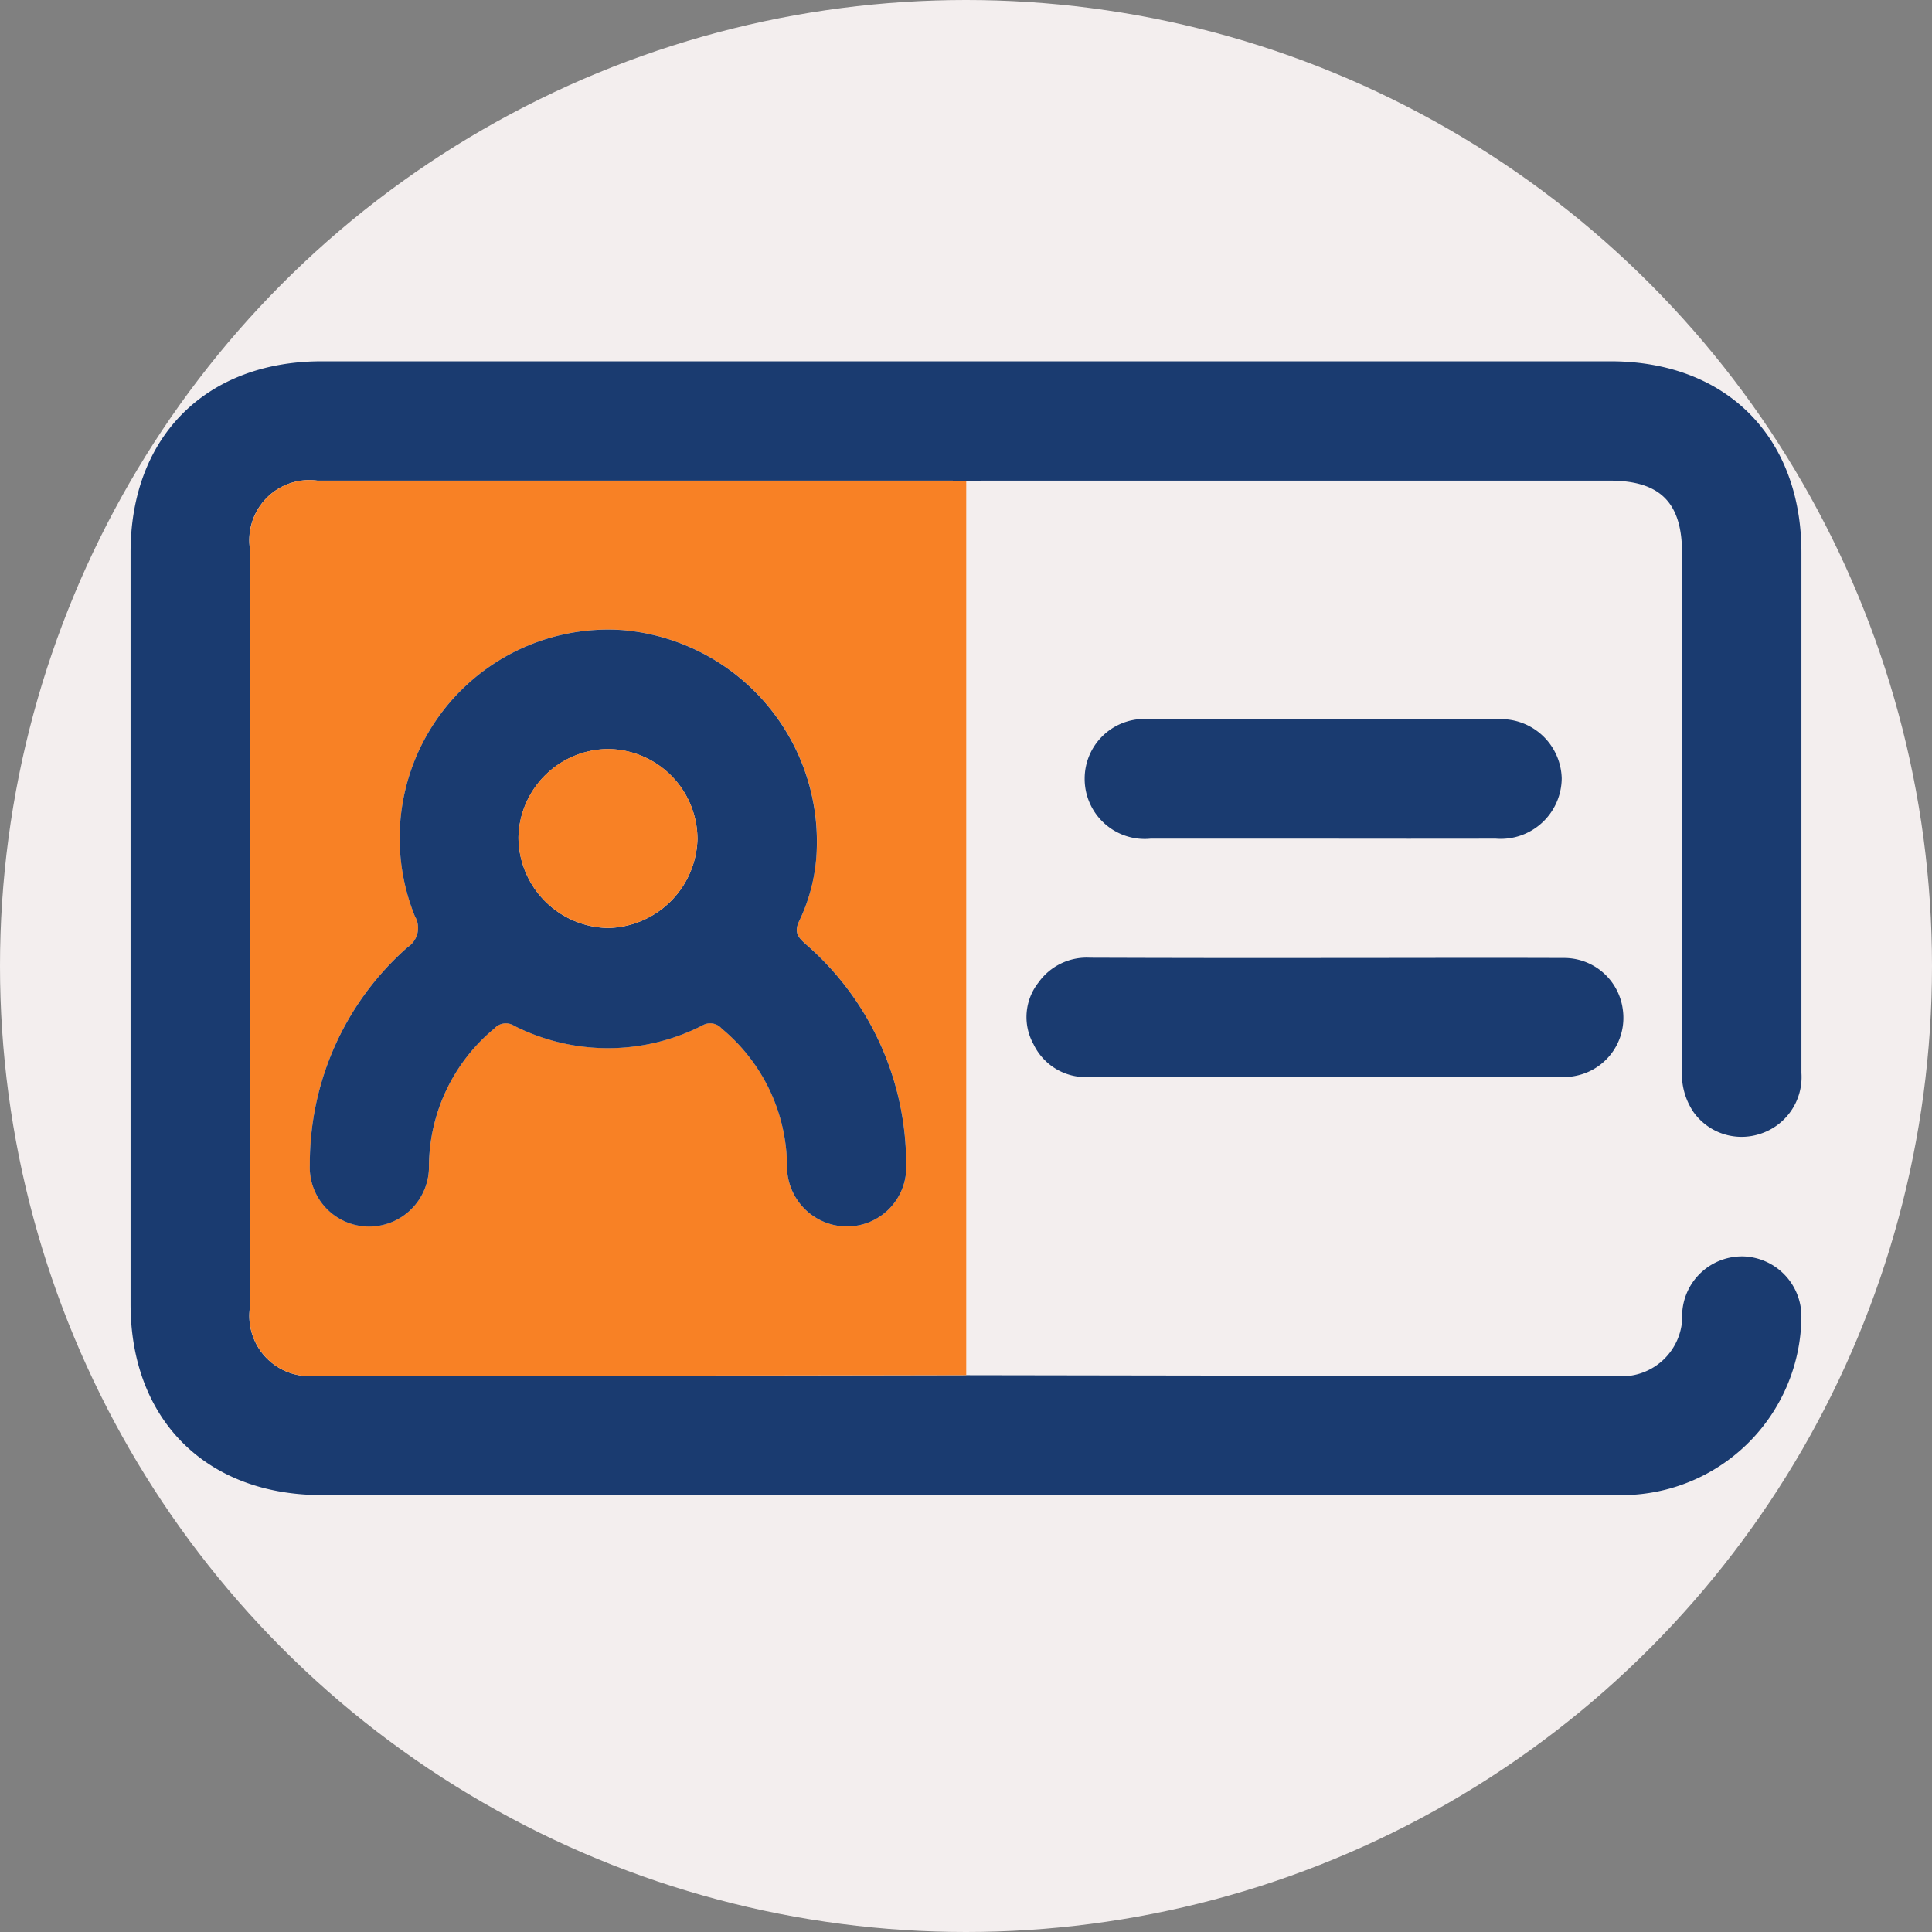
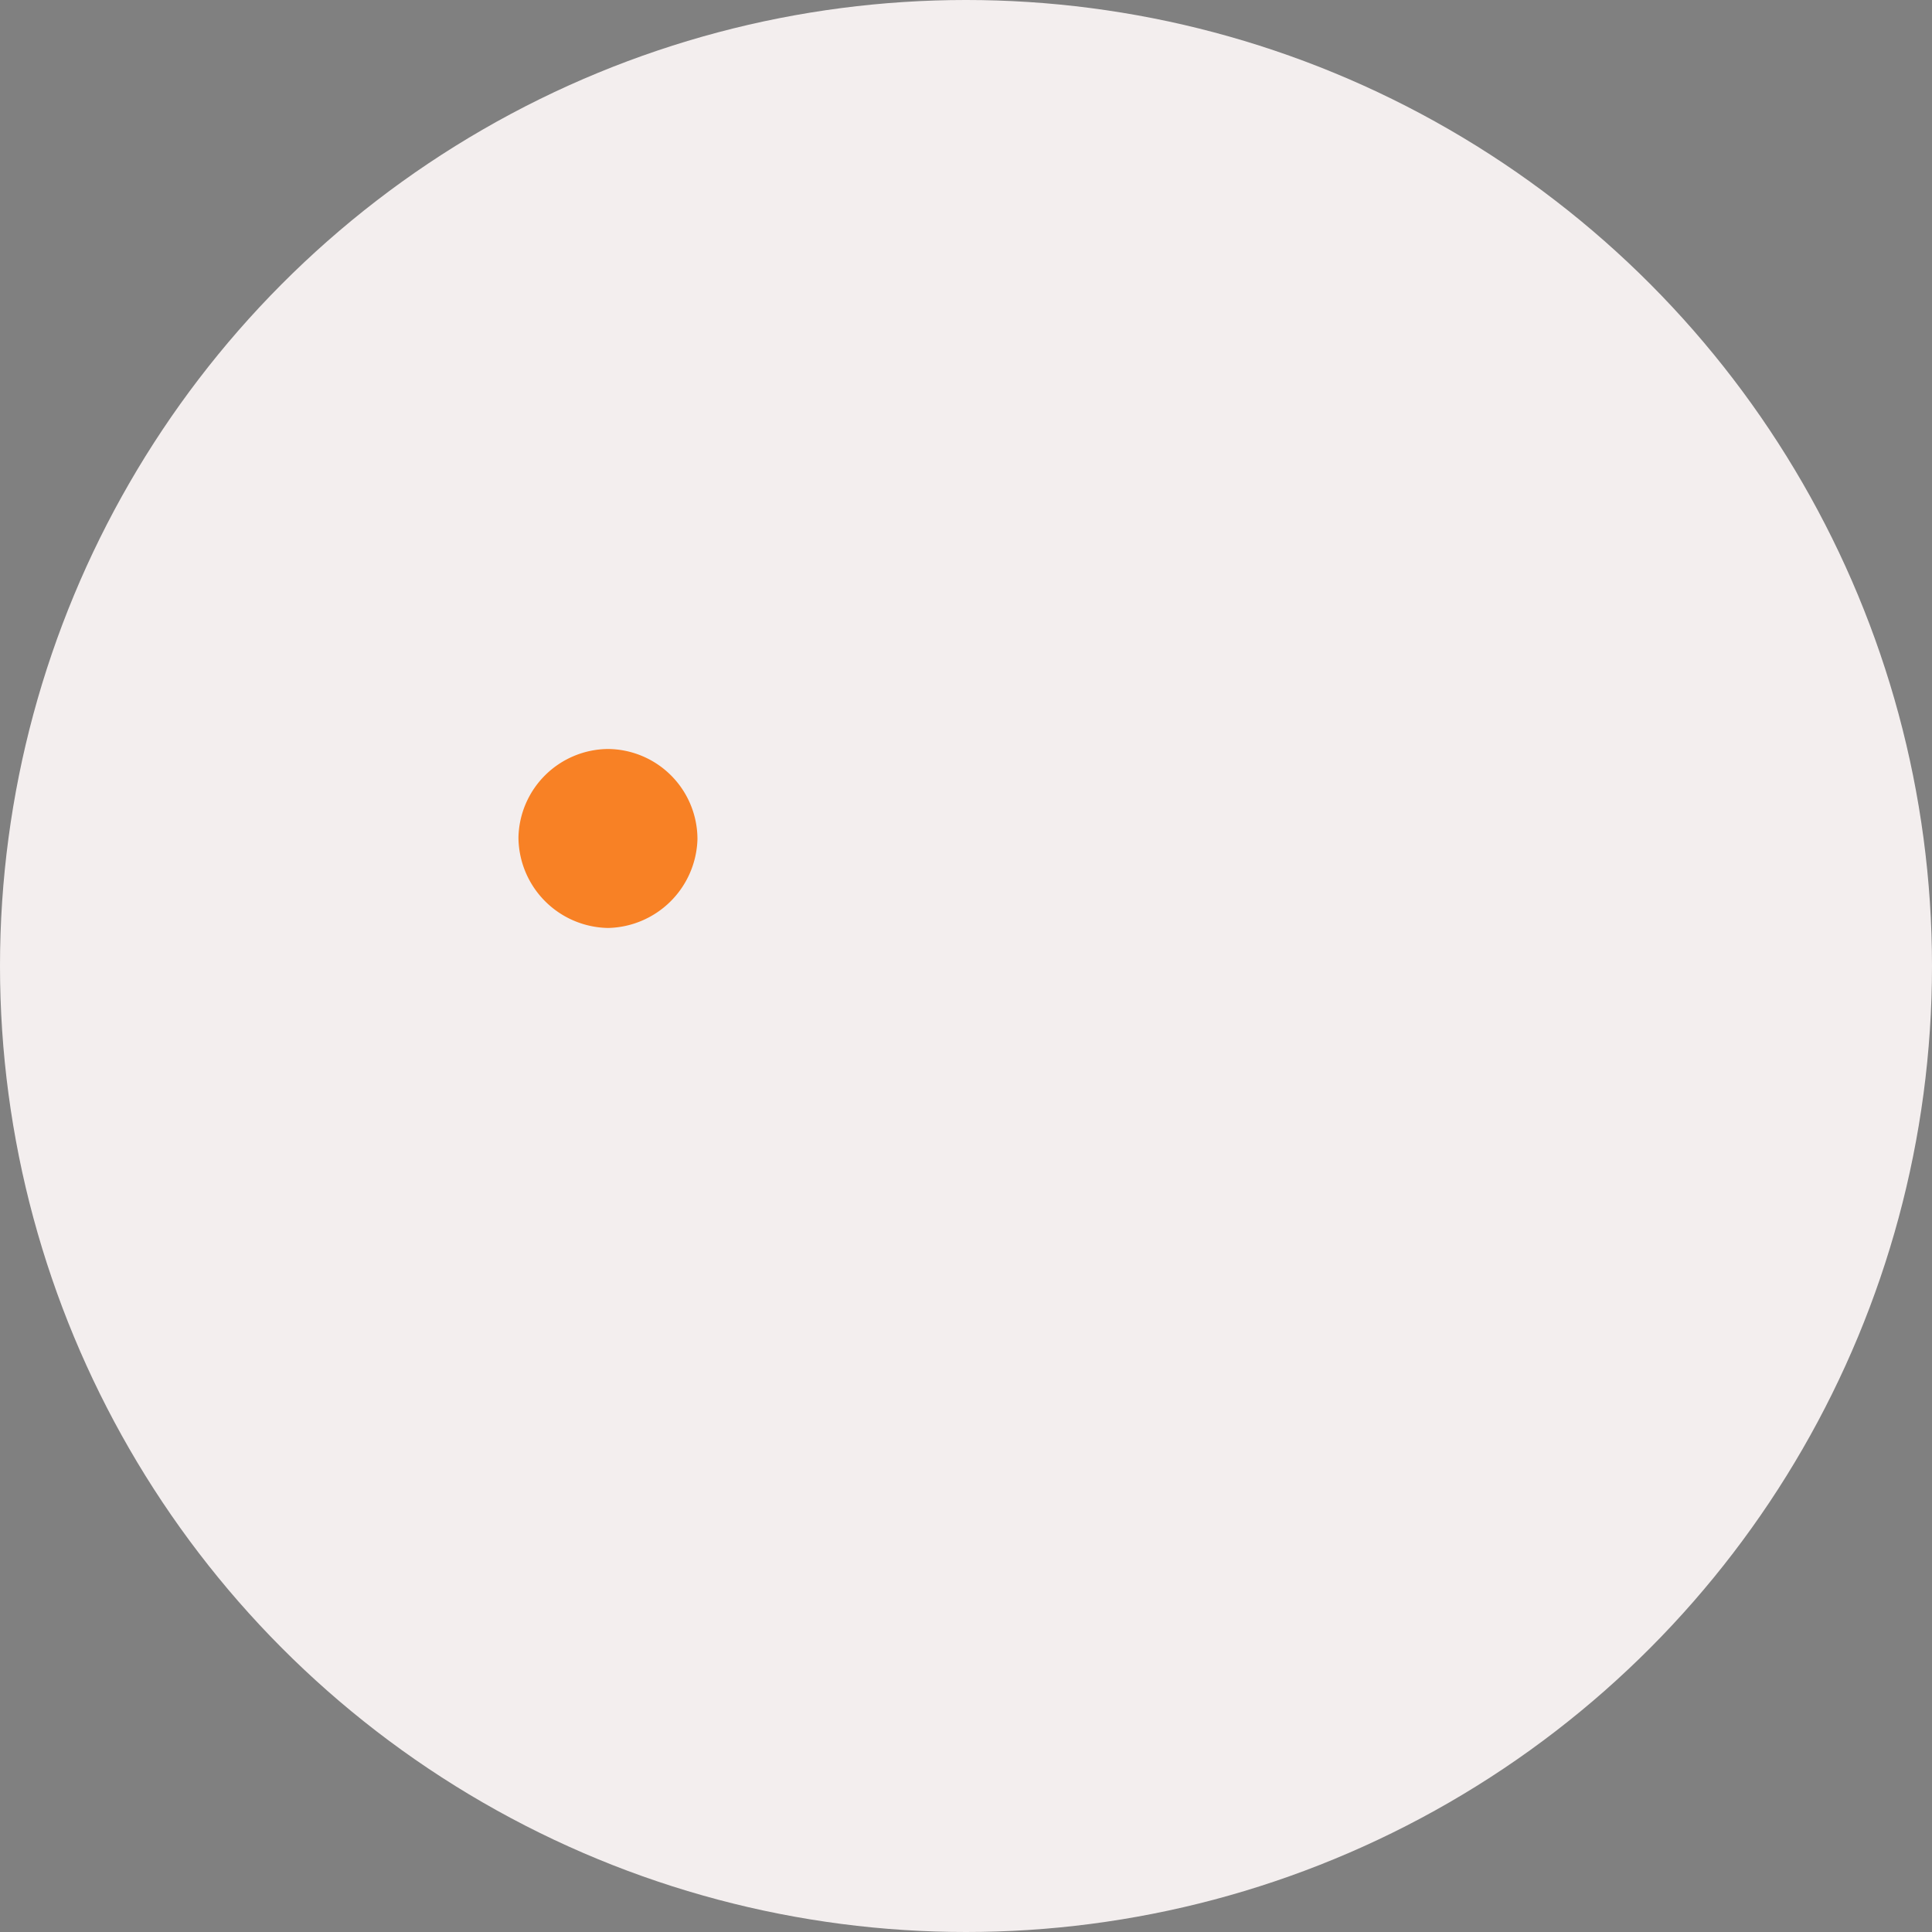
<svg xmlns="http://www.w3.org/2000/svg" width="74" height="74" viewBox="0 0 74 74">
  <rect x="0" y="0" width="74" height="74" fill="#808080" stroke="none" />
  <g id="Send_Your_Details" data-name="Send Your Details" transform="translate(-236 -3060)">
    <circle id="Ellipse_303" data-name="Ellipse 303" cx="37" cy="37" r="37" transform="translate(236 3060)" fill="#f3eeee" />
    <g id="Group_3635" data-name="Group 3635" transform="translate(2536.938 2647.273)">
-       <path id="Path_24843" data-name="Path 24843" d="M-2263.932,465.4q6.535.011,13.07.02,5.858,0,11.715,0a2.318,2.318,0,0,0,2.642-2.415,2.293,2.293,0,0,1,2.392-2.153,2.3,2.3,0,0,1,2.173,2.306,6.887,6.887,0,0,1-6.457,6.822c-.285.014-.571.012-.856.012q-24.678,0-49.356,0c-4.434,0-7.328-2.889-7.328-7.32q0-14.393,0-28.785c0-4.433,2.89-7.322,7.326-7.322q24.676,0,49.356,0c4.433,0,7.316,2.889,7.316,7.331q0,9.963,0,19.928a2.284,2.284,0,0,1-1.612,2.342,2.26,2.26,0,0,1-2.527-.852,2.6,2.6,0,0,1-.434-1.62q.009-9.892,0-19.785c0-1.937-.84-2.773-2.781-2.773q-11.964,0-23.928,0c-.238,0-.475.012-.713.02-.213-.008-.427-.02-.641-.02q-12.1,0-24.21,0a2.3,2.3,0,0,0-2.582,2.607q0,14.532,0,29.066a2.308,2.308,0,0,0,2.58,2.61q5.892,0,11.785,0Q-2270.465,465.414-2263.932,465.4Z" fill="#1a3b70" />
-       <path id="Path_24844" data-name="Path 24844" d="M-2265.5,463.828q-6.535.011-13.068.02-5.892,0-11.785,0a2.308,2.308,0,0,1-2.58-2.61q0-14.532,0-29.066a2.3,2.3,0,0,1,2.582-2.607q12.1,0,24.21,0c.214,0,.428.012.641.02Zm-5.722-20.161a8.128,8.128,0,0,0-7.436-8.379,7.985,7.985,0,0,0-7.96,10.958.88.88,0,0,1-.276,1.187,11.034,11.034,0,0,0-3.747,8.321,2.271,2.271,0,0,0,2.229,2.38,2.294,2.294,0,0,0,2.334-2.354,6.9,6.9,0,0,1,2.508-5.236.592.592,0,0,1,.756-.1,7.95,7.95,0,0,0,7.2-.008.588.588,0,0,1,.751.116,6.9,6.9,0,0,1,2.5,5.24,2.294,2.294,0,0,0,2.281,2.338,2.271,2.271,0,0,0,2.283-2.4,11.158,11.158,0,0,0-3.857-8.421c-.292-.261-.448-.456-.235-.89A6.819,6.819,0,0,0-2271.226,443.666Z" transform="translate(1.571 1.571)" fill="#f88125" />
-       <path id="Path_24845" data-name="Path 24845" d="M-2261.985,441.564c3.048,0,6.1-.011,9.141,0a2.264,2.264,0,0,1,2.266,1.967,2.264,2.264,0,0,1-1.717,2.528,2.333,2.333,0,0,1-.564.067q-9.106.007-18.212,0a2.217,2.217,0,0,1-2.08-1.265,2.14,2.14,0,0,1,.194-2.359,2.266,2.266,0,0,1,1.973-.948Q-2266.484,441.57-2261.985,441.564Z" transform="translate(11.796 7.856)" fill="#1a3b70" />
-       <path id="Path_24846" data-name="Path 24846" d="M-2262.855,440.135q-3.285,0-6.569,0a2.3,2.3,0,0,1-2.531-2.293,2.286,2.286,0,0,1,2.543-2.277q6.606,0,13.21,0a2.329,2.329,0,0,1,2.519,2.255,2.335,2.335,0,0,1-2.531,2.315Q-2259.534,440.141-2262.855,440.135Z" transform="translate(12.562 4.714)" fill="#1a3b70" />
-       <path id="Path_24847" data-name="Path 24847" d="M-2272.013,441.7a6.819,6.819,0,0,1-.667,2.758c-.213.434-.058.629.235.89a11.158,11.158,0,0,1,3.857,8.421,2.271,2.271,0,0,1-2.283,2.4,2.3,2.3,0,0,1-2.281-2.338,6.9,6.9,0,0,0-2.5-5.24.588.588,0,0,0-.751-.116,7.951,7.951,0,0,1-7.2.008.592.592,0,0,0-.756.1,6.9,6.9,0,0,0-2.508,5.236,2.294,2.294,0,0,1-2.334,2.354,2.271,2.271,0,0,1-2.229-2.38,11.034,11.034,0,0,1,3.747-8.321.881.881,0,0,0,.276-1.187,7.985,7.985,0,0,1,7.96-10.958A8.128,8.128,0,0,1-2272.013,441.7Zm-4.57-.367a3.455,3.455,0,0,0-3.433-3.45,3.462,3.462,0,0,0-3.423,3.391,3.491,3.491,0,0,0,3.433,3.464A3.5,3.5,0,0,0-2276.583,441.336Z" transform="translate(2.359 3.534)" fill="#1a3b70" />
      <path id="Path_24848" data-name="Path 24848" d="M-2279.331,439.763a3.5,3.5,0,0,1-3.423,3.4,3.491,3.491,0,0,1-3.433-3.464,3.462,3.462,0,0,1,3.423-3.391A3.455,3.455,0,0,1-2279.331,439.763Z" transform="translate(5.107 5.107)" fill="#f88125" />
    </g>
  </g>
</svg>